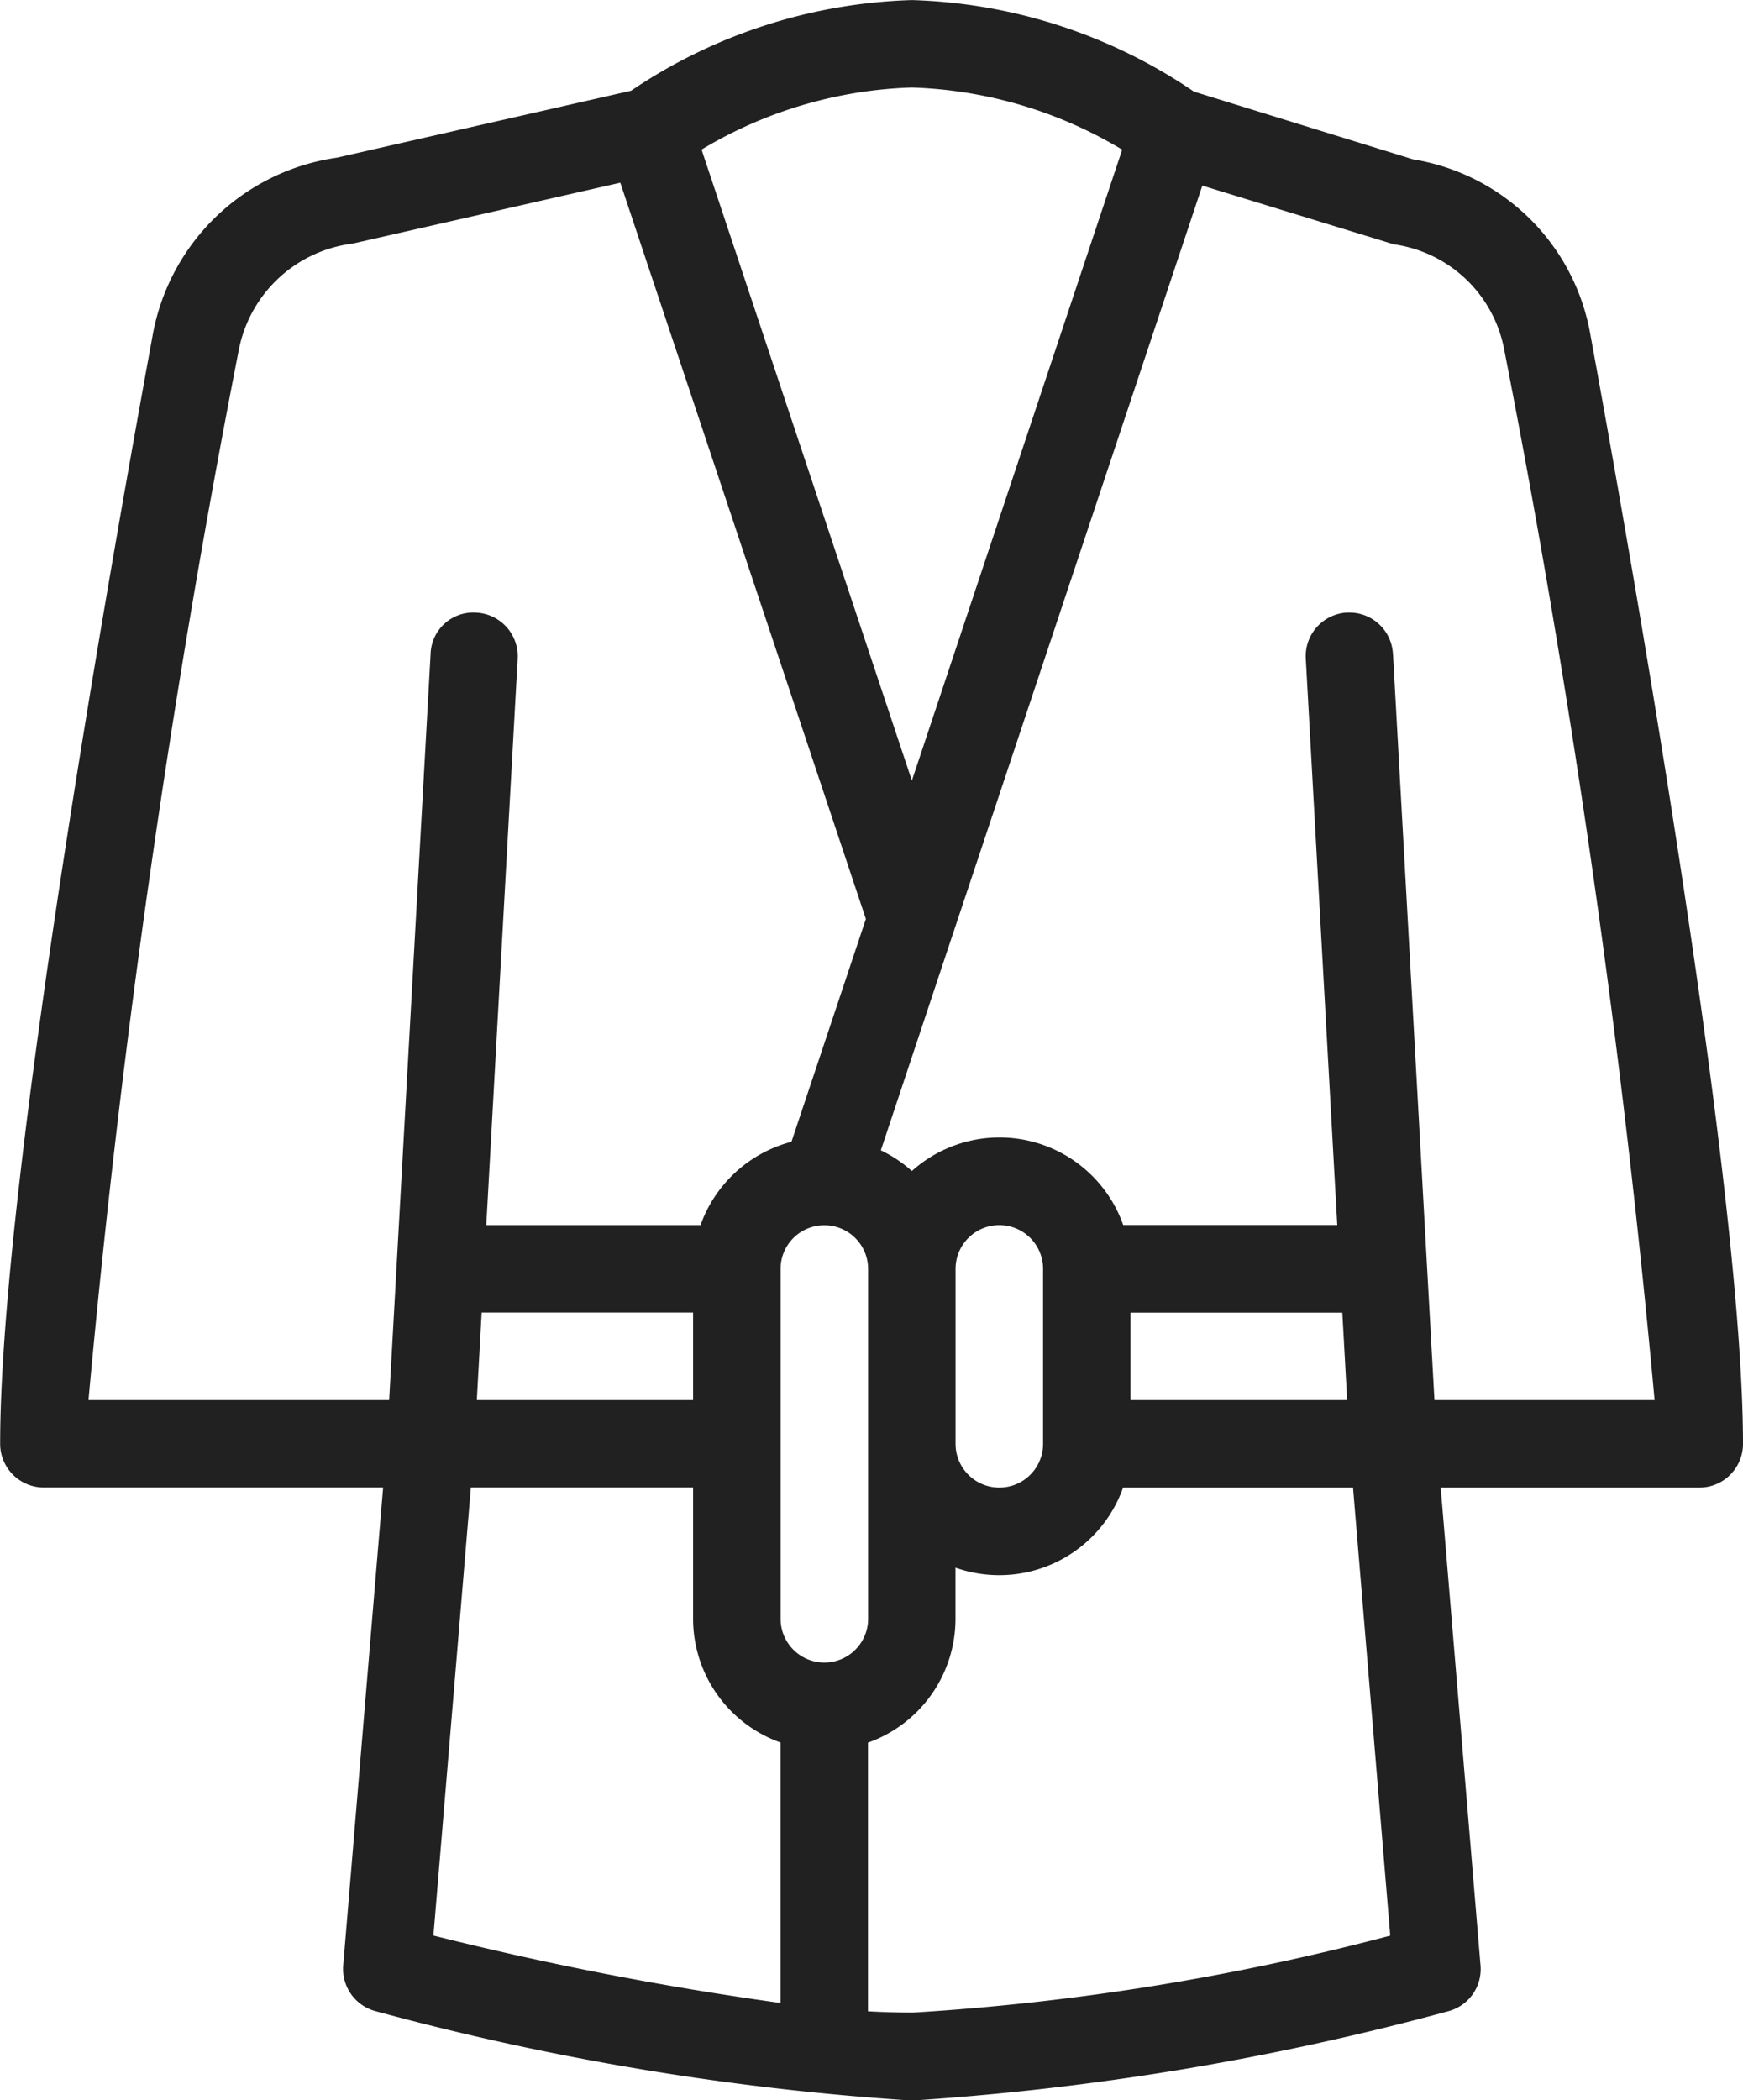
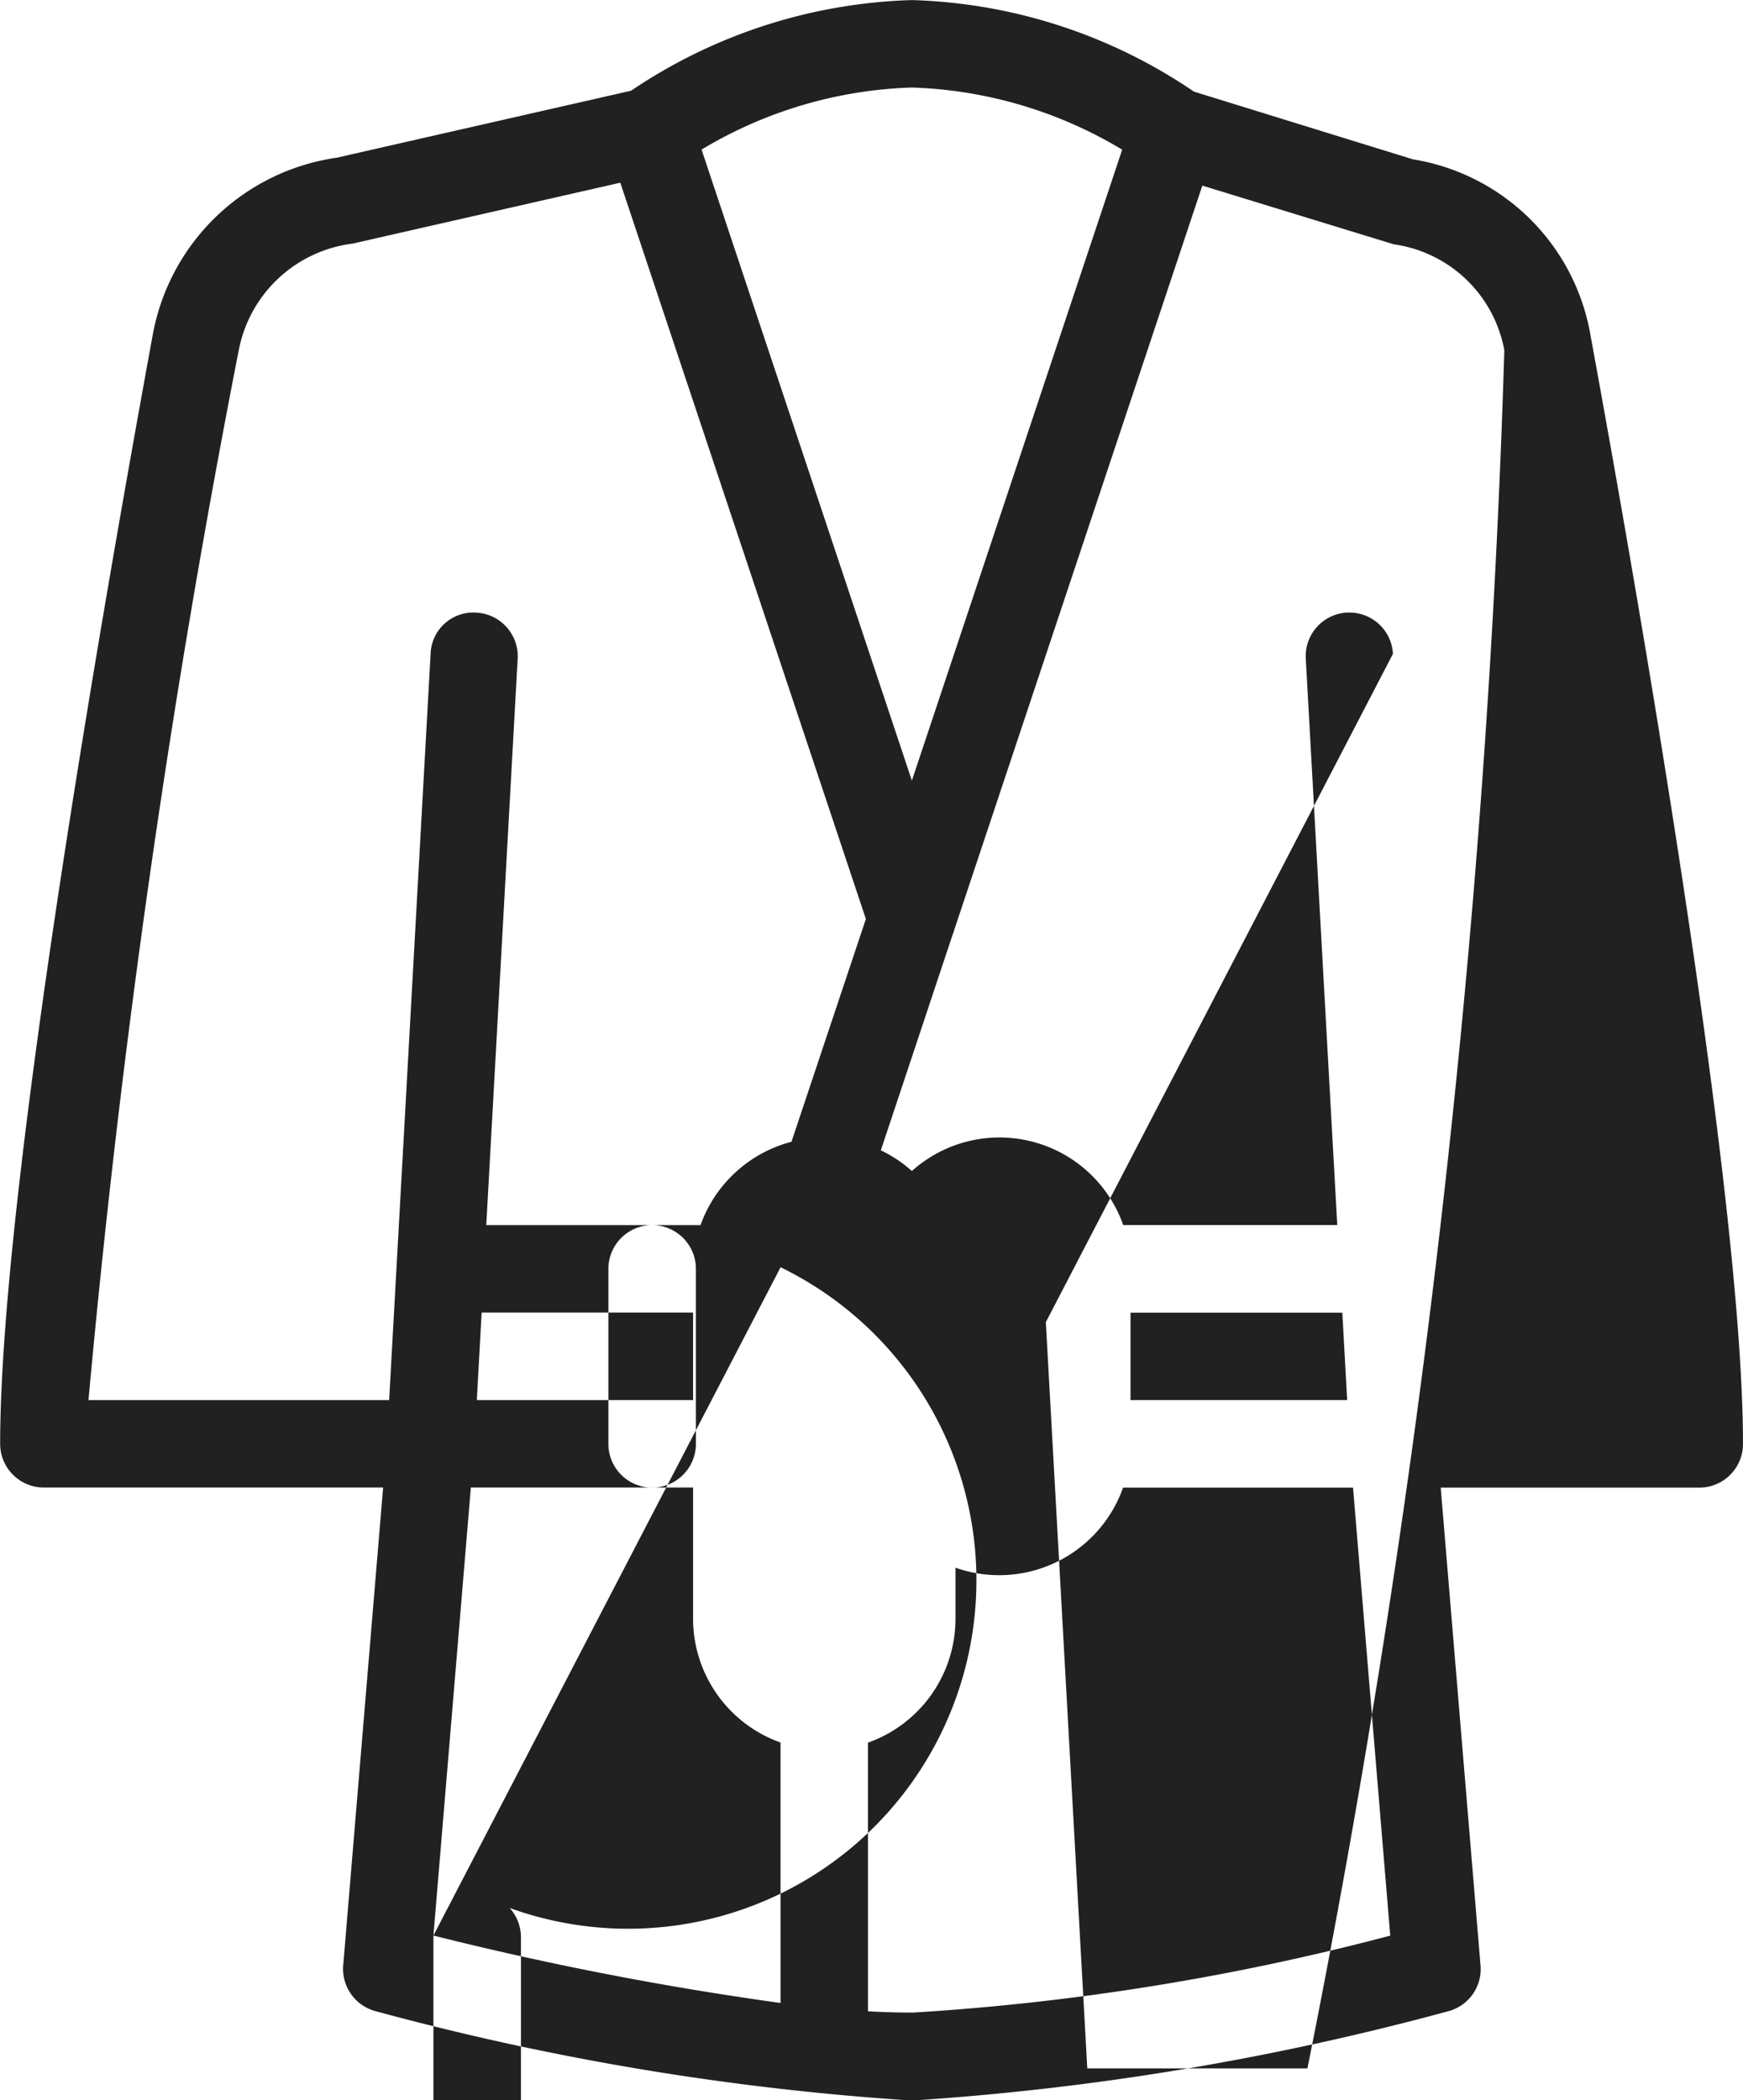
<svg xmlns="http://www.w3.org/2000/svg" width="23.421" height="28.22" viewBox="0 0 23.421 28.22">
  <g id="bathrobe_1_" data-name="bathrobe (1)" transform="translate(0.002 0.001)">
-     <path id="Unión_20" data-name="Unión 20" d="M5.045,27.023a.587.587,0,0,1-.435-.617l.536-6.419H.586A.588.588,0,0,1,0,19.4c0-3.228,1.285-10.724,2.05-14.9A2.936,2.936,0,0,1,4.523,2.118l3.955-.9A7.108,7.108,0,0,1,12.25,0a7.092,7.092,0,0,1,3.791,1.23l2.943.91a2.889,2.889,0,0,1,2.384,2.354c.617,3.363,2.051,11.549,2.051,14.906a.587.587,0,0,1-.587.588H19.357l.535,6.419a.585.585,0,0,1-.434.617,36.5,36.5,0,0,1-7.207,1.2A36.449,36.449,0,0,1,5.045,27.023Zm7.206.02a32.9,32.9,0,0,0,6.428-1.035l-.5-6.02H15.089a1.765,1.765,0,0,1-2.252,1.076v.688a1.766,1.766,0,0,1-1.176,1.663v3.61C11.866,27.036,12.063,27.042,12.251,27.042ZM5.822,26.007a43.889,43.889,0,0,0,4.664.906v-3.5a1.767,1.767,0,0,1-1.175-1.663V19.987H6.325Zm4.665-8.98v.022c0,.011,0,.022,0,.032v4.67a.588.588,0,1,0,1.176,0v-4.7a.588.588,0,0,0-.565-.588h-.044A.587.587,0,0,0,10.487,17.027Zm2.351.022V19.4a.588.588,0,0,0,1.176,0V17.049a.588.588,0,1,0-1.176,0Zm5.878-8.264.557,10.027h2.958A138.969,138.969,0,0,0,20.212,4.706a1.757,1.757,0,0,0-1.485-1.424l-2.573-.789L12.815,12.51c0,.014-.009.028-.014.041l-.967,2.905a1.764,1.764,0,0,1,.417.278,1.763,1.763,0,0,1,2.84.726h2.876l-.423-7.61a.587.587,0,0,1,.553-.62h.035A.585.585,0,0,1,18.715,8.785ZM15.189,18.812H18.1l-.065-1.175H15.189Zm-8.784,0H9.311V17.636H6.47ZM4.738,3.272A1.783,1.783,0,0,0,3.206,4.706,138.828,138.828,0,0,0,1.187,18.812h4.04L5.784,8.785A.574.574,0,0,1,6.4,8.231a.587.587,0,0,1,.554.62l-.422,7.61H9.411a1.774,1.774,0,0,1,1.222-1.12l1-2.994-3.3-9.893ZM9.425,2.009l2.826,8.479L15.077,2.01a5.832,5.832,0,0,0-2.827-.835A5.831,5.831,0,0,0,9.425,2.009Z" fill="#212121" />
+     <path id="Unión_20" data-name="Unión 20" d="M5.045,27.023a.587.587,0,0,1-.435-.617l.536-6.419H.586A.588.588,0,0,1,0,19.4c0-3.228,1.285-10.724,2.05-14.9A2.936,2.936,0,0,1,4.523,2.118l3.955-.9A7.108,7.108,0,0,1,12.25,0a7.092,7.092,0,0,1,3.791,1.23l2.943.91a2.889,2.889,0,0,1,2.384,2.354c.617,3.363,2.051,11.549,2.051,14.906a.587.587,0,0,1-.587.588H19.357l.535,6.419a.585.585,0,0,1-.434.617,36.5,36.5,0,0,1-7.207,1.2A36.449,36.449,0,0,1,5.045,27.023Zm7.206.02a32.9,32.9,0,0,0,6.428-1.035l-.5-6.02H15.089a1.765,1.765,0,0,1-2.252,1.076v.688a1.766,1.766,0,0,1-1.176,1.663v3.61C11.866,27.036,12.063,27.042,12.251,27.042ZM5.822,26.007a43.889,43.889,0,0,0,4.664.906v-3.5a1.767,1.767,0,0,1-1.175-1.663V19.987H6.325Zv.022c0,.011,0,.022,0,.032v4.67a.588.588,0,1,0,1.176,0v-4.7a.588.588,0,0,0-.565-.588h-.044A.587.587,0,0,0,10.487,17.027Zm2.351.022V19.4a.588.588,0,0,0,1.176,0V17.049a.588.588,0,1,0-1.176,0Zm5.878-8.264.557,10.027h2.958A138.969,138.969,0,0,0,20.212,4.706a1.757,1.757,0,0,0-1.485-1.424l-2.573-.789L12.815,12.51c0,.014-.009.028-.014.041l-.967,2.905a1.764,1.764,0,0,1,.417.278,1.763,1.763,0,0,1,2.84.726h2.876l-.423-7.61a.587.587,0,0,1,.553-.62h.035A.585.585,0,0,1,18.715,8.785ZM15.189,18.812H18.1l-.065-1.175H15.189Zm-8.784,0H9.311V17.636H6.47ZM4.738,3.272A1.783,1.783,0,0,0,3.206,4.706,138.828,138.828,0,0,0,1.187,18.812h4.04L5.784,8.785A.574.574,0,0,1,6.4,8.231a.587.587,0,0,1,.554.62l-.422,7.61H9.411a1.774,1.774,0,0,1,1.222-1.12l1-2.994-3.3-9.893ZM9.425,2.009l2.826,8.479L15.077,2.01a5.832,5.832,0,0,0-2.827-.835A5.831,5.831,0,0,0,9.425,2.009Z" fill="#212121" />
  </g>
</svg>